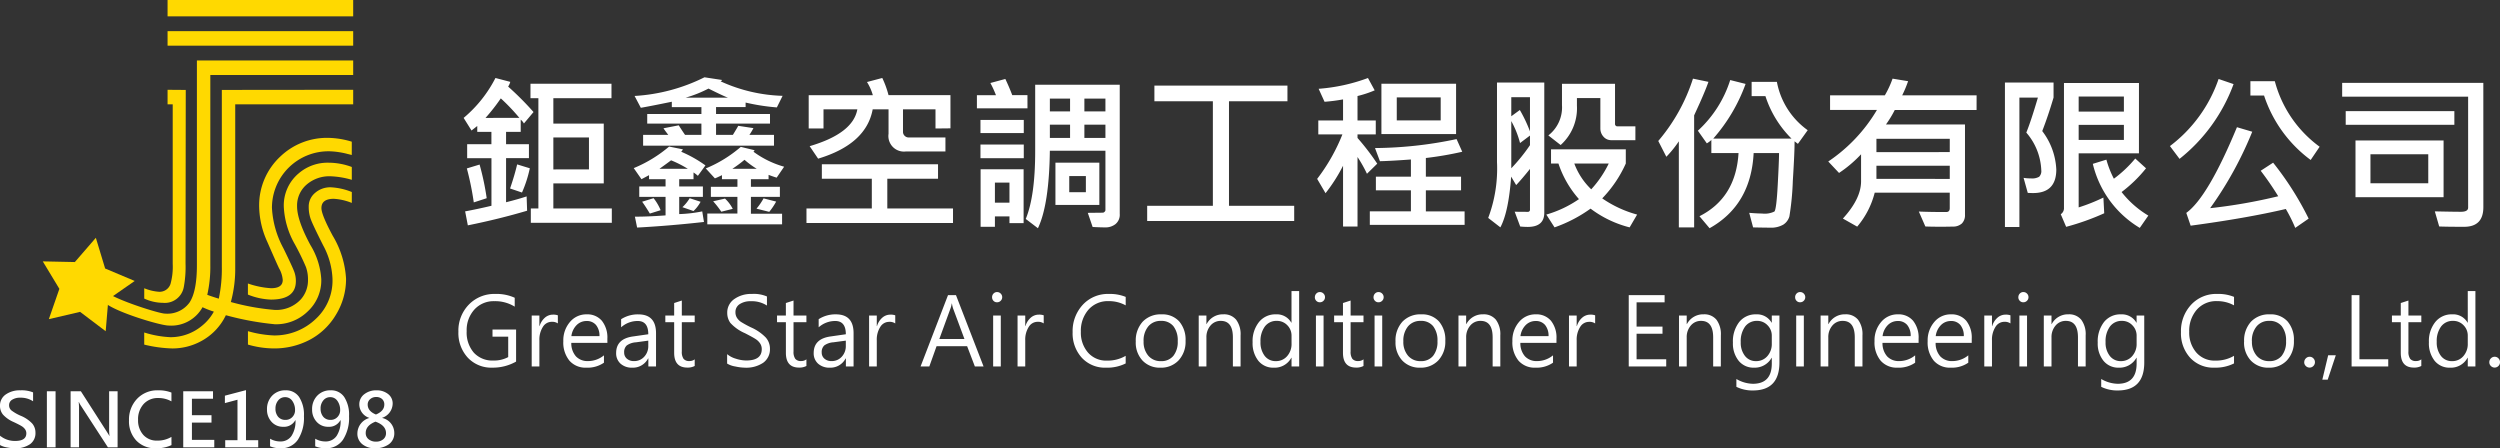
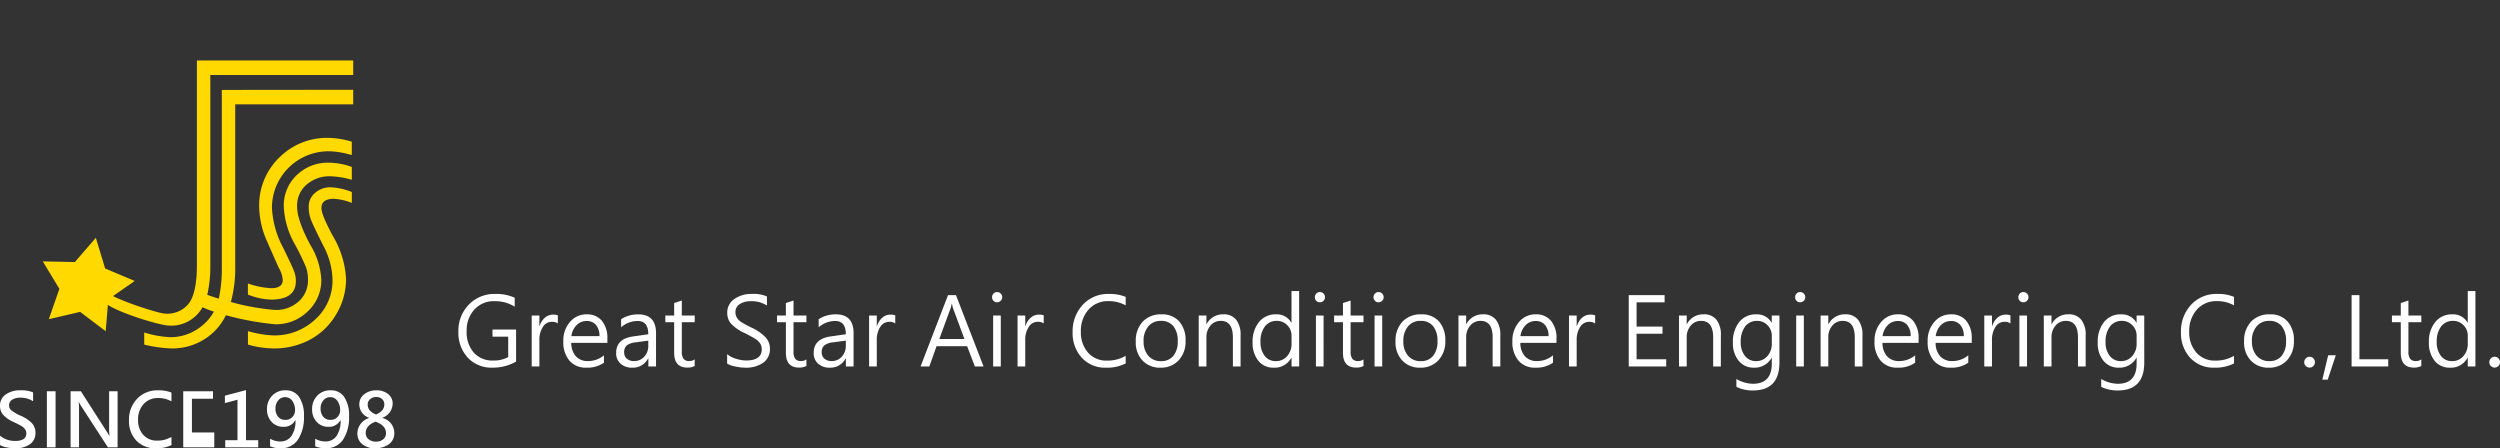
<svg xmlns="http://www.w3.org/2000/svg" width="371.125" height="66.543" viewBox="0 0 371.125 66.543">
  <rect x="0" y="0" width="371.125" height="66.543" fill="#333333" stroke="none" />
  <g id="组_545" data-name="组 545" transform="translate(-95.65 -3.597)">
    <g id="loader-logo" transform="translate(-607.561 -212.694)">
      <g id="guord1" transform="translate(718.789 216.291)">
        <path id="路径_1" data-name="路径 1" d="M750.005,242.954a9.886,9.886,0,0,0-3.175,7.534,13.036,13.036,0,0,0,1.2,5.148q1.512,3.461,1.752,3.941a4.112,4.112,0,0,1,.547,1.731q0,1.225-1.731,1.227a12.9,12.9,0,0,1-3.438-.7v1.644a9.922,9.922,0,0,0,3.417.743q3.7,0,3.7-2.737a3.923,3.923,0,0,0-.264-1.466q-.241-.66-1.577-3.4a14.14,14.14,0,0,1-1.709-6.023,8.391,8.391,0,0,1,8.565-8.388,11.949,11.949,0,0,1,2.65.393l.635.154v-1.972a12.49,12.49,0,0,0-3.5-.568,10,10,0,0,0-7.072,2.739Z" transform="translate(-723.935 -219.749)" fill="#ffd900" />
        <path id="路径_2" data-name="路径 2" d="M755.13,249.625a2.6,2.6,0,0,0-.943,2.058,5.329,5.329,0,0,0,.308,1.862q.305.834,1.839,3.876a11.309,11.309,0,0,1,1.381,4.951,7.731,7.731,0,0,1-2.432,5.913,8.824,8.824,0,0,1-6.265,2.5,16.181,16.181,0,0,1-3.854-.636v1.993a13.983,13.983,0,0,0,3.745.57,11.319,11.319,0,0,0,5.365-1.248,9.923,9.923,0,0,0,3.964-3.767,10.145,10.145,0,0,0,1.49-5.322,13.912,13.912,0,0,0-1.97-6.375q-1.686-3.132-1.685-4.118,0-1.379,1.839-1.381a8.482,8.482,0,0,1,2.672.613v-1.62a9.529,9.529,0,0,0-3.111-.7A3.408,3.408,0,0,0,755.13,249.625Z" transform="translate(-723.935 -220.989)" fill="#ffd900" />
-         <rect id="矩形_2" data-name="矩形 2" width="27.555" height="2.155" transform="translate(9.297 4.625)" fill="#ffd900" />
-         <rect id="矩形_3" data-name="矩形 3" width="27.555" height="2.428" transform="translate(9.297)" fill="#ffd900" />
-         <path id="路径_3" data-name="路径 3" d="M733.036,261.174a16.245,16.245,0,0,0,.263-3.5l.032-25.78-2.7-.021v2.156h.763v23.687a9.431,9.431,0,0,1-.328,2.98,1.7,1.7,0,0,1-1.709,1.161,6.972,6.972,0,0,1-2.19-.526v1.534a6.7,6.7,0,0,0,2.782.633,2.86,2.86,0,0,0,3.087-2.324Z" transform="translate(-721.333 -218.543)" fill="#ffd900" />
        <path id="路径_4" data-name="路径 4" d="M734,257.176q0,3.877-1.094,5.54a4.067,4.067,0,0,1-3.657,1.644c-.878,0-7.5-2.1-8.78-3.275l-.121,1.658c1.482,1.363,8.221,3.39,9.446,3.39a5.3,5.3,0,0,0,5.041-2.719,13.7,13.7,0,0,0,1.68.654,6.982,6.982,0,0,1-1.771,2.109,7.284,7.284,0,0,1-4.665,1.686,15.073,15.073,0,0,1-3.9-.7v1.8a19.542,19.542,0,0,0,4.14.57,8.9,8.9,0,0,0,4.249-1.05A8.536,8.536,0,0,0,738.3,264.6a42.875,42.875,0,0,0,7.266,1.342,6.711,6.711,0,0,0,4.84-1.861,6.281,6.281,0,0,0,2.058-4.819,11.018,11.018,0,0,0-1.6-5.059q-1.994-3.679-1.993-5.78a4.089,4.089,0,0,1,1.4-3.2,5.168,5.168,0,0,1,3.57-1.248,12.991,12.991,0,0,1,3.154.525v-1.905a9.954,9.954,0,0,0-3.438-.635,6.573,6.573,0,0,0-4.468,1.6,6.2,6.2,0,0,0-2.191,4.9,12.346,12.346,0,0,0,1.643,5.608,36.984,36.984,0,0,1,1.643,3.371,5.459,5.459,0,0,1,.308,1.885,4.272,4.272,0,0,1-1.053,2.912,4.955,4.955,0,0,1-3.9,1.577,34.879,34.879,0,0,1-6.5-1.171,18.607,18.607,0,0,0,.65-5.136V233.291H757.2v-2.156l-19.5.021v26.152a21.369,21.369,0,0,1-.451,4.835c-.61-.184-1.187-.375-1.71-.57a18.853,18.853,0,0,0,.453-4.484V228.94H757.2v-2.156H734Z" transform="translate(-720.348 -217.807)" fill="#ffd900" />
      </g>
      <g id="guord2" transform="translate(709.562 251.586)">
        <path id="路径_5" data-name="路径 5" d="M718.9,271.425l-3.8-2.877-4.638,1.084,1.563-4.5-2.464-4.077,4.762.1,3.116-3.6,1.38,4.558,4.39,1.85-3.91,2.723Z" transform="translate(-709.562 -257.549)" fill="#ffd900" />
      </g>
    </g>
-     <path id="路径_152" data-name="路径 152" d="M11.853-15.771l-1.428,1.7a2.061,2.061,0,0,0-.476-.574v1.819H7.776V-11h3.394v2.075H7.776V-2.38q1.721-.427,3.052-.867L10.9-1.123Q6.75.11,2.1,1.05L1.7-1.025q1.794-.33,3.906-.83V-8.923H2V-11H5.6V-12.83H3.5V-13.7l-.854.671L1.477-14.9A19,19,0,0,0,6.2-20.825l2.2.574a2.292,2.292,0,0,1-.317.7A44.723,44.723,0,0,1,11.853-15.771Zm-2.1.867A29.7,29.7,0,0,0,6.995-17.8,27.816,27.816,0,0,1,4.724-14.9ZM23.474.671H11.45V-1.453h1.123v-16.37H11.4v-2.148H23.425v2.148h-8.63v3.772h7.483v8.875H14.795v3.723h8.679ZM20.081-7.251V-12H14.795v4.749ZM11.3-7.422a18.218,18.218,0,0,1-1.16,3.6l-1.77-.6q.684-2,1.05-3.577ZM4.9-2.979l-1.917.623A43.021,43.021,0,0,0,1.953-7.4l1.892-.574A38.767,38.767,0,0,1,4.9-2.979Zm43.929-15.2-.854,1.721a31.207,31.207,0,0,1-4.639-.72v.671H38.948v1.025h8.008v1.428H38.948v1.672h2.5q.732-1.2.793-1.343l2.258.342a9.123,9.123,0,0,1-.6,1h3.65v1.6H28.12v-1.6h3.735q-.6-.781-.708-.977l2.258-.439q.684,1.062.94,1.416h2.429V-14.05H28.731v-1.428h8.044V-16.5H32.381V-17.3q-3.21.659-4.6.9l-.928-1.758a26.688,26.688,0,0,0,10.376-2.771l2.625.4a.609.609,0,0,1-.232.2A23.718,23.718,0,0,0,48.824-18.176ZM40.73-17.9q-.61-.208-2.905-1.355A17.981,17.981,0,0,1,34.419-17.9ZM37.373-7.849,36.25-6.3a4.6,4.6,0,0,0-.647-.5v1H33.479v1.074h3.516v1.55H33.479V-.623a19.922,19.922,0,0,0,3.418-.4L37.154.549q-5.139.574-9.924.83L26.9-.244q1.636.024,4.553-.183V-3.174H27.547v-1.55h3.906V-5.8H29v-.6l-1.123.6L26.729-7.446a19.679,19.679,0,0,0,5.249-3.2l2.051.415a1.466,1.466,0,0,1-.256.354A18.582,18.582,0,0,1,37.373-7.849Zm-2.625.5a16.359,16.359,0,0,0-2.478-1.257q-.537.415-1.721,1.257Zm14.307-.305L47.945-6.03q-.562-.171-1.2-.415V-5.8H44.124v1.123h4.3v1.5h-4.3v2.5H48.75V.9h-11.1V-.7h4.468V-3.174H38.179v-1.5h3.943V-5.8H39.827v-.6q-.72.354-1.05.476L37.422-7.4a18.95,18.95,0,0,0,5.2-3.2l2.051.5a.9.9,0,0,1-.171.22A14.05,14.05,0,0,0,49.055-7.654Zm-4.077.305a13.282,13.282,0,0,1-1.807-1.331,18.743,18.743,0,0,1-1.794,1.331Zm-8.325,4.9A5.3,5.3,0,0,1,35.6-1.074l-1.648-.574A5.846,5.846,0,0,0,35.03-2.979ZM30.721-1.2l-1.6.5q-.7-1.147-1.147-1.758l1.7-.525A7.372,7.372,0,0,1,30.721-1.2ZM47.871-2.478A10.006,10.006,0,0,1,46.846-.952l-1.892-.476A9.22,9.22,0,0,0,46-2.954ZM41.426-1.4l-1.7.427a13.9,13.9,0,0,0-1.208-1.55l1.758-.4A5.478,5.478,0,0,1,41.426-1.4Zm32.32-11.951-2.222.024v-2.844H66.7v3.345a.789.789,0,0,0,.25.586.819.819,0,0,0,.592.244H73v2.075H67.154a2.309,2.309,0,0,1-2.6-2.625v-3.625H62.2Q61.246-11,54.1-8.85l-1.257-1.855q6.445-1.892,7.08-5.469H54.9v2.844H52.7v-4.944h9.521a7.475,7.475,0,0,0-.867-1.953l2.271-.6a14.163,14.163,0,0,1,.928,2.551h9.192ZM74.124.7H52.371V-1.453h9.7V-5.872H54.654V-8.02H71.9v2.148H64.371v4.419h9.753ZM85.179-16.321H77.672v-1.953H80.5a14.464,14.464,0,0,0-.83-1.807l2.222-.6q.586,1.233,1.025,2.4h2.258ZM98.875-.647A1.789,1.789,0,0,1,98.241.867a2.373,2.373,0,0,1-1.489.488q-.684,0-1.9-.061l-.72-2.1L96.373-.83a.377.377,0,0,0,.244-.128.352.352,0,0,0,.134-.238v-8.826H88.5q-.1,8-1.77,11.5L84.923.1q1.4-3.406,1.4-10.046v-9.875H98.875ZM96.751-15.869v-1.9H93.626v1.9Zm-5.249,0v-1.9h-3v1.9Zm5.249,3.943V-13.9H93.626v1.978Zm-5.249,0V-13.9h-3v1.978Zm-6.873-.72H78.2V-14.6H84.63Zm0,3.723H78.2V-10.95H84.63ZM95.848-1.978H89.329V-8.252h6.519Zm-2-1.892v-2.4H91.38v2.4ZM84.605.72h-2.1v-1H80.345V1.27H78.221V-7.275h6.384Zm-2.1-3.04V-5.3H80.345v2.979ZM124.774.4H102.948V-1.855H112.7V-17.371h-8.679V-19.7h19.751v2.332h-8.679V-1.855h9.68ZM137.1-8.105l-1.526,1.5a19.721,19.721,0,0,0-1.4-2.49V1.221h-2.148V-7.8a24.411,24.411,0,0,1-2.6,4.077l-1.245-2.124a27.5,27.5,0,0,0,3.748-6.6h-3.577v-2.075h3.674v-3.125a26.054,26.054,0,0,1-2.747.354l-.879-1.929a26.541,26.541,0,0,0,7.324-1.6l1,1.831a16.168,16.168,0,0,1-2.551.842v3.625h2.71v2.075h-2.71v.525A35.424,35.424,0,0,1,137.1-8.105ZM148.805-12.5H137.721v-7.471h11.084Zm-2.283-2.026v-3.418H140v3.418Zm3.552,15.5H136v-2h6.1V-4.15h-5.2V-6.177h5.2V-8.728q-2.979.22-4.6.256l-.732-1.953a59.974,59.974,0,0,0,12.109-1.331l.842,1.88a49.348,49.348,0,0,1-5.4.928v2.771h5.225V-4.15h-5.225v3.125h5.75ZM161.9-.83q0,2.112-2.454,2.112a10.851,10.851,0,0,1-1.123-.061l-.818-2.2q.452.024,1.917.024a.308.308,0,0,0,.354-.342v-6.03q-1.147,1.44-2.051,2.4l-.745-1.257q-.378,5.249-1.6,7.532l-1.807-1.4a20.753,20.753,0,0,0,1.306-8.276V-20.154H161.9ZM159.775-12.9v-5.078H157v2.832l1.27-.928A20.856,20.856,0,0,1,159.775-12.9Zm0,2.051V-12.28L158.3-11.169A13.883,13.883,0,0,0,157-14.429v7.007A26.219,26.219,0,0,0,159.775-10.852Zm15.649-.745h-3.552a1.5,1.5,0,0,1-1.19-.525,1.785,1.785,0,0,1-.458-1.208v-4.517h-3.479v1.123a7.334,7.334,0,0,1-2.417,5.847L162.5-12.3a5.252,5.252,0,0,0,2.026-4.492v-3.174H172.4v5.92a.356.356,0,0,0,.4.4h2.625ZM175.68-.549l-1.111,1.9a16.25,16.25,0,0,1-5.8-2.783,21.08,21.08,0,0,1-5.347,2.783L162.2-.549a16.534,16.534,0,0,0,4.846-2.295A15.107,15.107,0,0,1,164-8.13h-1.1v-2.1H174v2.1A18.02,18.02,0,0,1,170.5-2.954,16.918,16.918,0,0,0,175.68-.549ZM171.469-8.13h-5.115A10.262,10.262,0,0,0,168.869-4.3,15.891,15.891,0,0,0,171.469-8.13Zm14.8-12.122q-.4,1.147-1.257,3.076l-.867,1.9V1.355h-2.271V-11.426a16.024,16.024,0,0,1-1.855,2.295l-1.2-2.344a26.791,26.791,0,0,0,5.151-9.253Zm14.734,7.178-1.453,2.026-.5-.378q.024,1.379-.256,5.878a40.643,40.643,0,0,1-.507,5.267,2.158,2.158,0,0,1-.9,1.221,3.613,3.613,0,0,1-2,.452q-.757,0-2.49-.037l-.574-2.161q1.233.1,1.892.1A3.288,3.288,0,0,0,196.056-1q.3-.293.494-3.87t.2-4.81h-3.772q-.391,7.715-6.543,11.157l-1.5-1.782q5.4-2.722,5.8-9.375H186.7v-1.941a3.669,3.669,0,0,1-.671.5L184.7-13a17.2,17.2,0,0,0,4.8-7.52l2.283.574a25.249,25.249,0,0,1-4.8,8.118H198.6a15.628,15.628,0,0,1-3.87-6.3H192.68v-2.124h3.748A11.375,11.375,0,0,0,201.005-13.074Zm25.069-3H213.928a16.35,16.35,0,0,1-1.306,2.148h11.731v13.4a1.748,1.748,0,0,1-.446,1.282,1.894,1.894,0,0,1-1.349.476q-.9.024-1.782.024-1.4,0-2.307-.037L217.5-1q1.587.073,4.065.073.525,0,.525-.574V-3.8H210.95a12.524,12.524,0,0,1-2.6,5.042l-2.124-1.2q2.7-2.954,2.7-5.53V-9.5a18.407,18.407,0,0,1-3.271,2.771l-1.6-1.7a23.788,23.788,0,0,0,7.227-7.654h-6.958V-18.25h8.13a14.246,14.246,0,0,0,1.147-2.478l2.307.378a17.252,17.252,0,0,1-.879,2.1h11.047Zm-3.979,6.25V-11.8H211.206v1.978Zm0,3.979V-7.8H211.206v1.953Zm13.728-7.1a10.141,10.141,0,0,1,2.087,5.7q0,3.5-3.442,3.5-.366,0-.793-.024l-.623-2.234a6.357,6.357,0,0,0,1.111.085,2.079,2.079,0,0,0,1.2-.244,1.187,1.187,0,0,0,.317-.977,9.042,9.042,0,0,0-2.222-5.579q.708-1.746,1.721-5.2h-2.747V1.294h-2.148V-20.154H237.5v2.234Q236.69-15.186,235.823-12.952Zm14.355,3.3h-8.948v8.032A26.955,26.955,0,0,0,244.9-3.076l.122,2.332a36.367,36.367,0,0,1-5.652,2.014L238.57-.6a1.074,1.074,0,0,0,.476-.977V-20.081h11.133Zm-2.234-6.189v-2.234h-6.714v2.234Zm0,4.2v-2.234h-6.714v2.234ZM251.57-.4,250.3,1.428a15.151,15.151,0,0,1-6.97-9.509l2.014-.623a14.168,14.168,0,0,0,1.111,2.832,18.067,18.067,0,0,0,3.174-3l1.6,1.453A20.233,20.233,0,0,1,247.6-3.894,14.362,14.362,0,0,0,251.57-.4Zm12.654-19.519a25.269,25.269,0,0,1-8.02,11.1l-1.428-1.9A20.974,20.974,0,0,0,262-20.679ZM277-10.62l-1.331,1.965a19.434,19.434,0,0,1-6.921-9.57h-2.026v-2.124h3.625A17.6,17.6,0,0,0,277-10.62ZM275.369.049l-1.99,1.379a22.492,22.492,0,0,0-1.4-2.808Q266.2-.024,257.852,1.1l-.647-1.9q3.21-2.319,7.52-12.72l2.271.671A54.271,54.271,0,0,1,260.745-1.5a78.824,78.824,0,0,0,10.107-1.77,44.151,44.151,0,0,0-2.6-3.784l1.843-1.2A45.518,45.518,0,0,1,275.369.049Zm25.935-1.7q0,2.917-2.856,2.917-2.527,0-3.7-.049L294.1-1.025q2.783.061,3.87.061t1.074-.635V-18.054h-18.7V-20.1H301.3ZM297-13.879H280.87v-2.026H297ZM295.4-3.125H282.323v-8.423H295.4ZM293.126-5.2V-9.5h-8.582v4.3Z" transform="translate(163 36)" fill="#fff" />
    <path id="路径_153" data-name="路径 153" d="M9.263-.725a7.006,7.006,0,0,1-3.527.9A4.776,4.776,0,0,1,2.1-1.3,5.391,5.391,0,0,1,.7-5.154a5.523,5.523,0,0,1,1.548-4.03,5.253,5.253,0,0,1,3.92-1.583,6.484,6.484,0,0,1,2.892.567V-8.88a5.511,5.511,0,0,0-3.035-.813A3.856,3.856,0,0,0,3.08-8.459,4.524,4.524,0,0,0,1.928-5.243a4.576,4.576,0,0,0,1.06,3.192A3.732,3.732,0,0,0,5.9-.882a4.426,4.426,0,0,0,2.194-.513V-4.423H5.763V-5.489h3.5Zm6.2-5.667a1.48,1.48,0,0,0-.909-.239,1.54,1.54,0,0,0-1.316.762,3.5,3.5,0,0,0-.516,2V0H11.58V-7.561h1.142V-6h.034a2.627,2.627,0,0,1,.793-1.251,1.8,1.8,0,0,1,1.176-.444,2.054,2.054,0,0,1,.738.1ZM22.818-3.5H17.459a2.932,2.932,0,0,0,.69,2,2.35,2.35,0,0,0,1.8.7,3.72,3.72,0,0,0,2.358-.854V-.561a4.29,4.29,0,0,1-2.625.738A3.156,3.156,0,0,1,17.189-.854a4.241,4.241,0,0,1-.913-2.905,4.169,4.169,0,0,1,.988-2.851,3.149,3.149,0,0,1,2.471-1.128A2.817,2.817,0,0,1,22-6.781a3.992,3.992,0,0,1,.813,2.666Zm-1.176-1a2.5,2.5,0,0,0-.513-1.658,1.762,1.762,0,0,0-1.415-.591,2.044,2.044,0,0,0-1.453.595,2.792,2.792,0,0,0-.79,1.654Zm3.213-2.516a4.6,4.6,0,0,1,2.55-.718q2.632,0,2.632,2.8V0H28.9V-1.189h-.041A2.526,2.526,0,0,1,26.53.178a2.5,2.5,0,0,1-1.767-.6A2.054,2.054,0,0,1,24.117-2q0-2.1,2.488-2.454l2.283-.328q0-1.969-1.572-1.969a3.668,3.668,0,0,0-2.461.937Zm2.181,3.432a2.588,2.588,0,0,0-1.35.468,1.327,1.327,0,0,0-.379,1.042,1.168,1.168,0,0,0,.407.923A1.557,1.557,0,0,0,26.776-.8a1.972,1.972,0,0,0,1.511-.649,2.293,2.293,0,0,0,.6-1.62v-.766ZM35.779-.075a2.2,2.2,0,0,1-1.1.239Q32.73.164,32.73-2.03V-6.576H31.418v-.984H32.73V-9.42l1.135-.369v2.229h1.914v.984H33.865v4.341a1.8,1.8,0,0,0,.26,1.1,1.043,1.043,0,0,0,.868.328,1.214,1.214,0,0,0,.786-.253Zm4.813-1.757a3.489,3.489,0,0,0,1.282.673,5.072,5.072,0,0,0,1.548.27q2.311,0,2.311-1.682a1.512,1.512,0,0,0-.239-.841,2.215,2.215,0,0,0-.646-.639q-.407-.27-1.6-.885a6.3,6.3,0,0,1-2.181-1.538,2.53,2.53,0,0,1-.458-1.483A2.414,2.414,0,0,1,41.645-10a4.284,4.284,0,0,1,2.611-.766,4.869,4.869,0,0,1,2.249.376v1.347a4.132,4.132,0,0,0-2.4-.643,2.886,2.886,0,0,0-1.641.427,1.365,1.365,0,0,0-.636,1.2,1.523,1.523,0,0,0,.222.831,2.087,2.087,0,0,0,.6.612,15.328,15.328,0,0,0,1.49.813A6.914,6.914,0,0,1,46.327-4.3a2.481,2.481,0,0,1,.622,1.644,2.461,2.461,0,0,1-.984,2.092A4.51,4.51,0,0,1,43.21.178,7.3,7.3,0,0,1,41.805,0a3.327,3.327,0,0,1-1.213-.431ZM52.363-.075a2.2,2.2,0,0,1-1.1.239q-1.948,0-1.948-2.194V-6.576H48v-.984h1.313V-9.42l1.135-.369v2.229h1.914v.984H50.449v4.341a1.8,1.8,0,0,0,.26,1.1,1.043,1.043,0,0,0,.868.328,1.214,1.214,0,0,0,.786-.253Zm1.818-6.945a4.6,4.6,0,0,1,2.55-.718q2.632,0,2.632,2.8V0H58.222V-1.189h-.041A2.526,2.526,0,0,1,55.856.178a2.5,2.5,0,0,1-1.767-.6A2.054,2.054,0,0,1,53.443-2q0-2.1,2.488-2.454l2.283-.328q0-1.969-1.572-1.969a3.668,3.668,0,0,0-2.461.937Zm2.181,3.432a2.588,2.588,0,0,0-1.35.468,1.327,1.327,0,0,0-.379,1.042,1.168,1.168,0,0,0,.407.923A1.557,1.557,0,0,0,56.1-.8a1.972,1.972,0,0,0,1.511-.649,2.293,2.293,0,0,0,.6-1.62v-.766Zm9.188-2.8a1.48,1.48,0,0,0-.909-.239,1.54,1.54,0,0,0-1.316.762,3.5,3.5,0,0,0-.516,2V0H61.667V-7.561h1.142V-6h.034a2.627,2.627,0,0,1,.793-1.251,1.8,1.8,0,0,1,1.176-.444,2.054,2.054,0,0,1,.738.1ZM78.661,0H77.369L76.221-3.008H71.682L70.608,0h-1.3l4.074-10.589h1.183ZM75.824-4.074l-1.7-4.573a4.956,4.956,0,0,1-.157-.7h-.034a3.353,3.353,0,0,1-.171.7L72.092-4.074Zm4.1-6.207a.751.751,0,0,1,.215-.543.7.7,0,0,1,.523-.222.734.734,0,0,1,.543.226.742.742,0,0,1,.222.54.727.727,0,0,1-.222.526.734.734,0,0,1-.543.226.7.7,0,0,1-.53-.219A.744.744,0,0,1,79.926-10.281ZM80.083,0V-7.561h1.135V0Zm7.506-6.392a1.48,1.48,0,0,0-.909-.239,1.54,1.54,0,0,0-1.316.762,3.5,3.5,0,0,0-.516,2V0H83.706V-7.561h1.142V-6h.034a2.627,2.627,0,0,1,.793-1.251,1.8,1.8,0,0,1,1.176-.444,2.054,2.054,0,0,1,.738.1ZM99.757-.451a6.108,6.108,0,0,1-2.919.629,4.67,4.67,0,0,1-3.592-1.47,5.366,5.366,0,0,1-1.364-3.8,5.738,5.738,0,0,1,1.5-4.061,5.063,5.063,0,0,1,3.89-1.613,6.148,6.148,0,0,1,2.488.438v1.258A5.127,5.127,0,0,0,97.241-9.7,3.82,3.82,0,0,0,94.23-8.429a4.749,4.749,0,0,0-1.125,3.268,4.5,4.5,0,0,0,1.053,3.09,3.572,3.572,0,0,0,2.823,1.2,5.261,5.261,0,0,0,2.775-.711Zm1.5-3.233a4.138,4.138,0,0,1,1.029-2.97,3.676,3.676,0,0,1,2.8-1.083A3.348,3.348,0,0,1,107.7-6.692a4.151,4.151,0,0,1,.947,2.892,4.047,4.047,0,0,1-1.025,2.885A3.545,3.545,0,0,1,104.9.178a3.492,3.492,0,0,1-2.642-1.053A3.892,3.892,0,0,1,101.254-3.685Zm1.162-.048a3.131,3.131,0,0,0,.7,2.14,2.362,2.362,0,0,0,1.87.8,2.27,2.27,0,0,0,1.842-.779,3.311,3.311,0,0,0,.653-2.187,3.408,3.408,0,0,0-.646-2.225,2.261,2.261,0,0,0-1.849-.783,2.346,2.346,0,0,0-1.873.81A3.3,3.3,0,0,0,102.416-3.732ZM116.813,0h-1.142V-4.32q0-2.447-1.791-2.447a1.936,1.936,0,0,0-1.538.7,2.6,2.6,0,0,0-.6,1.753V0H110.6V-7.561h1.142V-6.3h.034a2.714,2.714,0,0,1,2.481-1.442,2.317,2.317,0,0,1,1.9.8,3.573,3.573,0,0,1,.656,2.317Zm8.7,0h-1.135V-1.3h-.027A2.8,2.8,0,0,1,121.734.178a2.813,2.813,0,0,1-2.283-1.022A4.187,4.187,0,0,1,118.6-3.6a4.524,4.524,0,0,1,.95-3,3.107,3.107,0,0,1,2.509-1.138A2.455,2.455,0,0,1,124.346-6.5h.027V-11.19h1.135Zm-1.135-4.553a2.156,2.156,0,0,0-.632-1.572,2.089,2.089,0,0,0-1.548-.643,2.125,2.125,0,0,0-1.781.837,3.619,3.619,0,0,0-.646,2.266,3.274,3.274,0,0,0,.619,2.088,2.011,2.011,0,0,0,1.665.783,2.141,2.141,0,0,0,1.665-.735,2.7,2.7,0,0,0,.66-1.876Zm3.466-5.729a.751.751,0,0,1,.215-.543.7.7,0,0,1,.523-.222.734.734,0,0,1,.543.226.742.742,0,0,1,.222.54.727.727,0,0,1-.222.526.734.734,0,0,1-.543.226.7.7,0,0,1-.53-.219A.744.744,0,0,1,127.839-10.281ZM128,0V-7.561h1.135V0Zm7.062-.075a2.2,2.2,0,0,1-1.1.239q-1.948,0-1.948-2.194V-6.576H130.7v-.984h1.313V-9.42l1.135-.369v2.229h1.914v.984h-1.914v4.341a1.8,1.8,0,0,0,.26,1.1,1.043,1.043,0,0,0,.868.328,1.214,1.214,0,0,0,.786-.253Zm1.49-10.206a.751.751,0,0,1,.215-.543.7.7,0,0,1,.523-.222.734.734,0,0,1,.543.226.742.742,0,0,1,.222.54.727.727,0,0,1-.222.526.734.734,0,0,1-.543.226.7.7,0,0,1-.53-.219A.744.744,0,0,1,136.548-10.281ZM136.705,0V-7.561h1.135V0Zm3.11-3.685a4.138,4.138,0,0,1,1.029-2.97,3.676,3.676,0,0,1,2.8-1.083,3.348,3.348,0,0,1,2.615,1.046,4.152,4.152,0,0,1,.947,2.892A4.047,4.047,0,0,1,146.18-.916,3.545,3.545,0,0,1,143.466.178a3.492,3.492,0,0,1-2.642-1.053A3.892,3.892,0,0,1,139.815-3.685Zm1.162-.048a3.131,3.131,0,0,0,.7,2.14,2.362,2.362,0,0,0,1.87.8,2.27,2.27,0,0,0,1.842-.779,3.311,3.311,0,0,0,.653-2.187,3.408,3.408,0,0,0-.646-2.225,2.261,2.261,0,0,0-1.849-.783,2.346,2.346,0,0,0-1.873.81A3.3,3.3,0,0,0,140.978-3.732ZM155.374,0h-1.142V-4.32q0-2.447-1.791-2.447a1.937,1.937,0,0,0-1.538.7,2.6,2.6,0,0,0-.6,1.753V0H149.16V-7.561H150.3V-6.3h.034a2.714,2.714,0,0,1,2.481-1.442,2.317,2.317,0,0,1,1.9.8,3.573,3.573,0,0,1,.656,2.317Zm8.333-3.5h-5.359a2.932,2.932,0,0,0,.69,2,2.35,2.35,0,0,0,1.8.7,3.72,3.72,0,0,0,2.358-.854V-.561a4.29,4.29,0,0,1-2.625.738,3.156,3.156,0,0,1-2.492-1.032,4.241,4.241,0,0,1-.913-2.905,4.169,4.169,0,0,1,.988-2.851,3.149,3.149,0,0,1,2.471-1.128,2.817,2.817,0,0,1,2.27.957,3.992,3.992,0,0,1,.813,2.666Zm-1.176-1a2.5,2.5,0,0,0-.513-1.658,1.762,1.762,0,0,0-1.415-.591,2.044,2.044,0,0,0-1.453.595,2.792,2.792,0,0,0-.79,1.654Zm6.918-1.887a1.48,1.48,0,0,0-.909-.239,1.54,1.54,0,0,0-1.316.762,3.5,3.5,0,0,0-.516,2V0h-1.142V-7.561h1.142V-6h.034a2.627,2.627,0,0,1,.793-1.251,1.8,1.8,0,0,1,1.176-.444,2.054,2.054,0,0,1,.738.1ZM180,0h-5.564V-10.589h5.325v1.066H175.6v3.6h3.849v1.066H175.6v3.787H180Zm8.107,0H186.97V-4.32q0-2.447-1.791-2.447a1.937,1.937,0,0,0-1.538.7,2.6,2.6,0,0,0-.6,1.753V0H181.9V-7.561h1.142V-6.3h.034a2.714,2.714,0,0,1,2.481-1.442,2.317,2.317,0,0,1,1.9.8,3.573,3.573,0,0,1,.656,2.317Zm8.7-.595q0,4.156-3.937,4.156a5.333,5.333,0,0,1-2.454-.54V1.859a5.043,5.043,0,0,0,2.447.711q2.81,0,2.81-3.015v-.841h-.027A2.871,2.871,0,0,1,193.033.178a2.822,2.822,0,0,1-2.276-1.019,4.052,4.052,0,0,1-.854-2.693,4.676,4.676,0,0,1,.937-3.069,3.1,3.1,0,0,1,2.522-1.135A2.483,2.483,0,0,1,195.645-6.5h.027v-1.06h1.135Zm-1.135-3.958a2.153,2.153,0,0,0-.636-1.569,2.071,2.071,0,0,0-1.531-.646,2.147,2.147,0,0,0-1.788.834,3.674,3.674,0,0,0-.653,2.317,3.146,3.146,0,0,0,.629,2.054,2.012,2.012,0,0,0,1.634.769,2.166,2.166,0,0,0,1.682-.735,2.694,2.694,0,0,0,.663-1.876Zm3.466-5.729a.751.751,0,0,1,.215-.543.7.7,0,0,1,.523-.222.734.734,0,0,1,.543.226.742.742,0,0,1,.222.54.727.727,0,0,1-.222.526.734.734,0,0,1-.543.226.7.7,0,0,1-.53-.219A.744.744,0,0,1,199.138-10.281ZM199.295,0V-7.561h1.135V0Zm9.837,0H207.99V-4.32q0-2.447-1.791-2.447a1.937,1.937,0,0,0-1.538.7,2.6,2.6,0,0,0-.6,1.753V0h-1.142V-7.561h1.142V-6.3h.034a2.714,2.714,0,0,1,2.481-1.442,2.317,2.317,0,0,1,1.9.8,3.573,3.573,0,0,1,.656,2.317Zm8.333-3.5h-5.359a2.932,2.932,0,0,0,.69,2,2.35,2.35,0,0,0,1.8.7,3.72,3.72,0,0,0,2.358-.854V-.561a4.29,4.29,0,0,1-2.625.738,3.156,3.156,0,0,1-2.492-1.032,4.241,4.241,0,0,1-.913-2.905,4.169,4.169,0,0,1,.988-2.851,3.149,3.149,0,0,1,2.471-1.128,2.817,2.817,0,0,1,2.27.957,3.992,3.992,0,0,1,.813,2.666Zm-1.176-1a2.5,2.5,0,0,0-.513-1.658,1.762,1.762,0,0,0-1.415-.591,2.044,2.044,0,0,0-1.453.595,2.792,2.792,0,0,0-.79,1.654Zm9.064,1h-5.359a2.932,2.932,0,0,0,.69,2,2.35,2.35,0,0,0,1.8.7,3.72,3.72,0,0,0,2.358-.854V-.561a4.29,4.29,0,0,1-2.625.738,3.156,3.156,0,0,1-2.492-1.032,4.241,4.241,0,0,1-.913-2.905A4.169,4.169,0,0,1,219.8-6.61a3.149,3.149,0,0,1,2.471-1.128,2.817,2.817,0,0,1,2.27.957,3.992,3.992,0,0,1,.813,2.666Zm-1.176-1a2.5,2.5,0,0,0-.513-1.658,1.762,1.762,0,0,0-1.415-.591,2.044,2.044,0,0,0-1.453.595,2.792,2.792,0,0,0-.79,1.654ZM231.1-6.392a1.48,1.48,0,0,0-.909-.239,1.54,1.54,0,0,0-1.316.762,3.5,3.5,0,0,0-.516,2V0h-1.142V-7.561h1.142V-6h.034a2.627,2.627,0,0,1,.793-1.251,1.8,1.8,0,0,1,1.176-.444,2.054,2.054,0,0,1,.738.1Zm1.176-3.89a.751.751,0,0,1,.215-.543.7.7,0,0,1,.523-.222.734.734,0,0,1,.543.226.742.742,0,0,1,.222.54.727.727,0,0,1-.222.526.734.734,0,0,1-.543.226.7.7,0,0,1-.53-.219A.744.744,0,0,1,232.271-10.281ZM232.429,0V-7.561h1.135V0Zm9.837,0h-1.142V-4.32q0-2.447-1.791-2.447a1.937,1.937,0,0,0-1.538.7,2.6,2.6,0,0,0-.6,1.753V0h-1.142V-7.561h1.142V-6.3h.034a2.714,2.714,0,0,1,2.481-1.442,2.317,2.317,0,0,1,1.9.8,3.573,3.573,0,0,1,.656,2.317Zm8.7-.595q0,4.156-3.937,4.156a5.333,5.333,0,0,1-2.454-.54V1.859a5.043,5.043,0,0,0,2.447.711q2.81,0,2.81-3.015v-.841H249.8A2.871,2.871,0,0,1,247.188.178a2.822,2.822,0,0,1-2.276-1.019,4.052,4.052,0,0,1-.854-2.693,4.676,4.676,0,0,1,.937-3.069,3.1,3.1,0,0,1,2.522-1.135A2.483,2.483,0,0,1,249.8-6.5h.027v-1.06h1.135Zm-1.135-3.958a2.153,2.153,0,0,0-.636-1.569,2.071,2.071,0,0,0-1.531-.646,2.147,2.147,0,0,0-1.788.834,3.674,3.674,0,0,0-.653,2.317,3.146,3.146,0,0,0,.629,2.054,2.012,2.012,0,0,0,1.634.769,2.166,2.166,0,0,0,1.682-.735,2.694,2.694,0,0,0,.663-1.876Zm14.458,4.1a6.108,6.108,0,0,1-2.919.629,4.67,4.67,0,0,1-3.592-1.47,5.366,5.366,0,0,1-1.364-3.8,5.738,5.738,0,0,1,1.5-4.061,5.063,5.063,0,0,1,3.89-1.613,6.148,6.148,0,0,1,2.488.438v1.258a5.127,5.127,0,0,0-2.516-.629,3.82,3.82,0,0,0-3.011,1.271,4.749,4.749,0,0,0-1.125,3.268,4.505,4.505,0,0,0,1.053,3.09,3.572,3.572,0,0,0,2.823,1.2,5.261,5.261,0,0,0,2.775-.711Zm1.5-3.233a4.138,4.138,0,0,1,1.029-2.97,3.676,3.676,0,0,1,2.8-1.083,3.348,3.348,0,0,1,2.615,1.046,4.151,4.151,0,0,1,.947,2.892,4.047,4.047,0,0,1-1.025,2.885A3.545,3.545,0,0,1,269.432.178,3.492,3.492,0,0,1,266.79-.875,3.892,3.892,0,0,1,265.781-3.685Zm1.162-.048a3.131,3.131,0,0,0,.7,2.14,2.362,2.362,0,0,0,1.87.8,2.27,2.27,0,0,0,1.842-.779,3.311,3.311,0,0,0,.653-2.187,3.408,3.408,0,0,0-.646-2.225,2.261,2.261,0,0,0-1.849-.783,2.346,2.346,0,0,0-1.873.81A3.3,3.3,0,0,0,266.943-3.732Zm7.766,3.1a.772.772,0,0,1,.239-.571.765.765,0,0,1,.554-.236.758.758,0,0,1,.561.236.783.783,0,0,1,.232.571.77.77,0,0,1-.236.564.762.762,0,0,1-.557.236.777.777,0,0,1-.554-.229A.758.758,0,0,1,274.709-.636Zm4.683-1.032L278.2,1.955h-.8l.868-3.623ZM287.185,0h-5.441V-10.589h1.162v9.522h4.279Zm4.908-.075a2.2,2.2,0,0,1-1.1.239q-1.948,0-1.948-2.194V-6.576h-1.312v-.984h1.313V-9.42l1.135-.369v2.229h1.914v.984h-1.914v4.341a1.8,1.8,0,0,0,.26,1.1,1.043,1.043,0,0,0,.868.328,1.214,1.214,0,0,0,.786-.253ZM300.125,0H298.99V-1.3h-.027A2.8,2.8,0,0,1,296.352.178a2.813,2.813,0,0,1-2.283-1.022,4.187,4.187,0,0,1-.848-2.758,4.524,4.524,0,0,1,.95-3,3.107,3.107,0,0,1,2.509-1.138A2.455,2.455,0,0,1,298.963-6.5h.027V-11.19h1.135ZM298.99-4.553a2.156,2.156,0,0,0-.632-1.572,2.089,2.089,0,0,0-1.548-.643,2.125,2.125,0,0,0-1.781.837,3.619,3.619,0,0,0-.646,2.266A3.274,3.274,0,0,0,295-1.576a2.011,2.011,0,0,0,1.665.783,2.141,2.141,0,0,0,1.665-.735,2.7,2.7,0,0,0,.66-1.876Zm3.2,3.917a.772.772,0,0,1,.239-.571.765.765,0,0,1,.554-.236.758.758,0,0,1,.561.236.783.783,0,0,1,.232.571.77.77,0,0,1-.236.564.762.762,0,0,1-.557.236.777.777,0,0,1-.554-.229A.758.758,0,0,1,302.189-.636Z" transform="translate(163 58)" fill="#fff" />
-     <path id="路径_154" data-name="路径 154" d="M.655-1.724a3.454,3.454,0,0,0,2.25.779q1.654,0,1.654-1.133a1.012,1.012,0,0,0-.183-.591,1.688,1.688,0,0,0-.491-.459q-.309-.2-1.222-.631A4.525,4.525,0,0,1,1.1-4.85,2.009,2.009,0,0,1,.65-6.15,1.98,1.98,0,0,1,1.5-7.842a3.6,3.6,0,0,1,2.17-.618,4.54,4.54,0,0,1,1.891.306v1.321a3.29,3.29,0,0,0-1.917-.532,2.135,2.135,0,0,0-1.187.3A.922.922,0,0,0,2-6.257a.993.993,0,0,0,.33.768,6.483,6.483,0,0,0,1.394.806A4.886,4.886,0,0,1,5.441-3.521a2.067,2.067,0,0,1,.473,1.34A2,2,0,0,1,5.1-.457a3.77,3.77,0,0,1-2.261.6A6.121,6.121,0,0,1,1.654.011a3.093,3.093,0,0,1-1-.344ZM8.9-7.267V0H7.609V-8.32H8.9ZM18.107,0H16.668l-3.98-6.134a3.722,3.722,0,0,1-.322-.585h-.032a9.843,9.843,0,0,1,.048,1.214V0H11.13V-8.32h1.525L16.517-2.3q.274.43.365.6h.027A8.677,8.677,0,0,1,16.85-2.9V-8.32h1.257Zm8-.328A5.132,5.132,0,0,1,23.777.14,3.818,3.818,0,0,1,20.885-1,4.157,4.157,0,0,1,19.8-4,4.445,4.445,0,0,1,21-7.2a4.111,4.111,0,0,1,3.107-1.26,5.182,5.182,0,0,1,1.993.333v1.305a3.916,3.916,0,0,0-1.95-.494,2.82,2.82,0,0,0-2.181.894,3.321,3.321,0,0,0-.822,2.339,3.207,3.207,0,0,0,.771,2.234,2.645,2.645,0,0,0,2.065.854A4,4,0,0,0,26.1-1.547ZM32.46,0H27.852V-8.32h4.42v1.106H29.141v2.449h2.906v1.1H29.141v2.557H32.46Zm6.524,0h-4.9V-1.053h1.821v-6.01l-1.869.5V-7.665l3.131-.822v7.434h1.815Zm1.76-1.278a2.92,2.92,0,0,0,1.509.408A1.929,1.929,0,0,0,43.929-1.7a3.969,3.969,0,0,0,.585-2.32.06.06,0,0,1-.027-.005,1.89,1.89,0,0,1-1.794.978,2.243,2.243,0,0,1-1.732-.736,2.624,2.624,0,0,1-.674-1.842,2.821,2.821,0,0,1,.765-2.041,2.645,2.645,0,0,1,2-.795,2.32,2.32,0,0,1,2.006,1,4.837,4.837,0,0,1,.712,2.836,5.964,5.964,0,0,1-.9,3.5A2.957,2.957,0,0,1,42.3.14a3.851,3.851,0,0,1-1.558-.29Zm.8-4.485a1.827,1.827,0,0,0,.395,1.233,1.365,1.365,0,0,0,1.093.459,1.351,1.351,0,0,0,1.012-.419,1.419,1.419,0,0,0,.406-1.026,2.3,2.3,0,0,0-.4-1.364,1.255,1.255,0,0,0-1.077-.564,1.269,1.269,0,0,0-1.029.489A1.821,1.821,0,0,0,41.544-5.763Zm5.9,4.485a2.92,2.92,0,0,0,1.509.408A1.929,1.929,0,0,0,50.625-1.7a3.969,3.969,0,0,0,.585-2.32.06.06,0,0,1-.027-.005,1.89,1.89,0,0,1-1.794.978,2.243,2.243,0,0,1-1.732-.736,2.624,2.624,0,0,1-.674-1.842,2.821,2.821,0,0,1,.765-2.041,2.645,2.645,0,0,1,2-.795,2.32,2.32,0,0,1,2.006,1,4.837,4.837,0,0,1,.712,2.836,5.964,5.964,0,0,1-.9,3.5A2.957,2.957,0,0,1,49,.14a3.851,3.851,0,0,1-1.558-.29Zm.8-4.485a1.827,1.827,0,0,0,.395,1.233,1.365,1.365,0,0,0,1.093.459A1.351,1.351,0,0,0,50.74-4.49a1.419,1.419,0,0,0,.406-1.026,2.3,2.3,0,0,0-.4-1.364,1.255,1.255,0,0,0-1.077-.564,1.269,1.269,0,0,0-1.029.489A1.821,1.821,0,0,0,48.24-5.763Zm7.222,1.391a2.121,2.121,0,0,1-1.477-1.977,1.854,1.854,0,0,1,.736-1.531,2.85,2.85,0,0,1,1.821-.58,2.675,2.675,0,0,1,1.705.542,1.745,1.745,0,0,1,.69,1.445,2.271,2.271,0,0,1-1.558,2.095v.021a2.29,2.29,0,0,1,1.8,2.2,2,2,0,0,1-.79,1.695,3.408,3.408,0,0,1-2.111.6,2.81,2.81,0,0,1-1.848-.6,1.969,1.969,0,0,1-.73-1.6,2.415,2.415,0,0,1,1.756-2.288ZM57.7-6.343a1.064,1.064,0,0,0-.33-.824,1.255,1.255,0,0,0-.884-.3,1.29,1.29,0,0,0-.889.322,1.028,1.028,0,0,0-.363.8q0,.978,1.225,1.477Q57.7-5.387,57.7-6.343ZM56.386-3.808q-1.445.575-1.445,1.681a1.144,1.144,0,0,0,.43.932,1.673,1.673,0,0,0,1.1.352,1.619,1.619,0,0,0,1.066-.344,1.136,1.136,0,0,0,.416-.924Q57.949-3.255,56.386-3.808Z" transform="translate(95 70)" fill="#fff" />
+     <path id="路径_154" data-name="路径 154" d="M.655-1.724a3.454,3.454,0,0,0,2.25.779q1.654,0,1.654-1.133a1.012,1.012,0,0,0-.183-.591,1.688,1.688,0,0,0-.491-.459q-.309-.2-1.222-.631A4.525,4.525,0,0,1,1.1-4.85,2.009,2.009,0,0,1,.65-6.15,1.98,1.98,0,0,1,1.5-7.842a3.6,3.6,0,0,1,2.17-.618,4.54,4.54,0,0,1,1.891.306v1.321a3.29,3.29,0,0,0-1.917-.532,2.135,2.135,0,0,0-1.187.3A.922.922,0,0,0,2-6.257a.993.993,0,0,0,.33.768,6.483,6.483,0,0,0,1.394.806A4.886,4.886,0,0,1,5.441-3.521a2.067,2.067,0,0,1,.473,1.34A2,2,0,0,1,5.1-.457a3.77,3.77,0,0,1-2.261.6A6.121,6.121,0,0,1,1.654.011a3.093,3.093,0,0,1-1-.344ZM8.9-7.267V0H7.609V-8.32H8.9ZM18.107,0H16.668l-3.98-6.134a3.722,3.722,0,0,1-.322-.585h-.032a9.843,9.843,0,0,1,.048,1.214V0H11.13V-8.32h1.525L16.517-2.3q.274.43.365.6h.027A8.677,8.677,0,0,1,16.85-2.9V-8.32h1.257Zm8-.328A5.132,5.132,0,0,1,23.777.14,3.818,3.818,0,0,1,20.885-1,4.157,4.157,0,0,1,19.8-4,4.445,4.445,0,0,1,21-7.2a4.111,4.111,0,0,1,3.107-1.26,5.182,5.182,0,0,1,1.993.333v1.305a3.916,3.916,0,0,0-1.95-.494,2.82,2.82,0,0,0-2.181.894,3.321,3.321,0,0,0-.822,2.339,3.207,3.207,0,0,0,.771,2.234,2.645,2.645,0,0,0,2.065.854A4,4,0,0,0,26.1-1.547ZM32.46,0H27.852V-8.32h4.42v1.106H29.141v2.449h2.906H29.141v2.557H32.46Zm6.524,0h-4.9V-1.053h1.821v-6.01l-1.869.5V-7.665l3.131-.822v7.434h1.815Zm1.76-1.278a2.92,2.92,0,0,0,1.509.408A1.929,1.929,0,0,0,43.929-1.7a3.969,3.969,0,0,0,.585-2.32.06.06,0,0,1-.027-.005,1.89,1.89,0,0,1-1.794.978,2.243,2.243,0,0,1-1.732-.736,2.624,2.624,0,0,1-.674-1.842,2.821,2.821,0,0,1,.765-2.041,2.645,2.645,0,0,1,2-.795,2.32,2.32,0,0,1,2.006,1,4.837,4.837,0,0,1,.712,2.836,5.964,5.964,0,0,1-.9,3.5A2.957,2.957,0,0,1,42.3.14a3.851,3.851,0,0,1-1.558-.29Zm.8-4.485a1.827,1.827,0,0,0,.395,1.233,1.365,1.365,0,0,0,1.093.459,1.351,1.351,0,0,0,1.012-.419,1.419,1.419,0,0,0,.406-1.026,2.3,2.3,0,0,0-.4-1.364,1.255,1.255,0,0,0-1.077-.564,1.269,1.269,0,0,0-1.029.489A1.821,1.821,0,0,0,41.544-5.763Zm5.9,4.485a2.92,2.92,0,0,0,1.509.408A1.929,1.929,0,0,0,50.625-1.7a3.969,3.969,0,0,0,.585-2.32.06.06,0,0,1-.027-.005,1.89,1.89,0,0,1-1.794.978,2.243,2.243,0,0,1-1.732-.736,2.624,2.624,0,0,1-.674-1.842,2.821,2.821,0,0,1,.765-2.041,2.645,2.645,0,0,1,2-.795,2.32,2.32,0,0,1,2.006,1,4.837,4.837,0,0,1,.712,2.836,5.964,5.964,0,0,1-.9,3.5A2.957,2.957,0,0,1,49,.14a3.851,3.851,0,0,1-1.558-.29Zm.8-4.485a1.827,1.827,0,0,0,.395,1.233,1.365,1.365,0,0,0,1.093.459A1.351,1.351,0,0,0,50.74-4.49a1.419,1.419,0,0,0,.406-1.026,2.3,2.3,0,0,0-.4-1.364,1.255,1.255,0,0,0-1.077-.564,1.269,1.269,0,0,0-1.029.489A1.821,1.821,0,0,0,48.24-5.763Zm7.222,1.391a2.121,2.121,0,0,1-1.477-1.977,1.854,1.854,0,0,1,.736-1.531,2.85,2.85,0,0,1,1.821-.58,2.675,2.675,0,0,1,1.705.542,1.745,1.745,0,0,1,.69,1.445,2.271,2.271,0,0,1-1.558,2.095v.021a2.29,2.29,0,0,1,1.8,2.2,2,2,0,0,1-.79,1.695,3.408,3.408,0,0,1-2.111.6,2.81,2.81,0,0,1-1.848-.6,1.969,1.969,0,0,1-.73-1.6,2.415,2.415,0,0,1,1.756-2.288ZM57.7-6.343a1.064,1.064,0,0,0-.33-.824,1.255,1.255,0,0,0-.884-.3,1.29,1.29,0,0,0-.889.322,1.028,1.028,0,0,0-.363.8q0,.978,1.225,1.477Q57.7-5.387,57.7-6.343ZM56.386-3.808q-1.445.575-1.445,1.681a1.144,1.144,0,0,0,.43.932,1.673,1.673,0,0,0,1.1.352,1.619,1.619,0,0,0,1.066-.344,1.136,1.136,0,0,0,.416-.924Q57.949-3.255,56.386-3.808Z" transform="translate(95 70)" fill="#fff" />
  </g>
</svg>